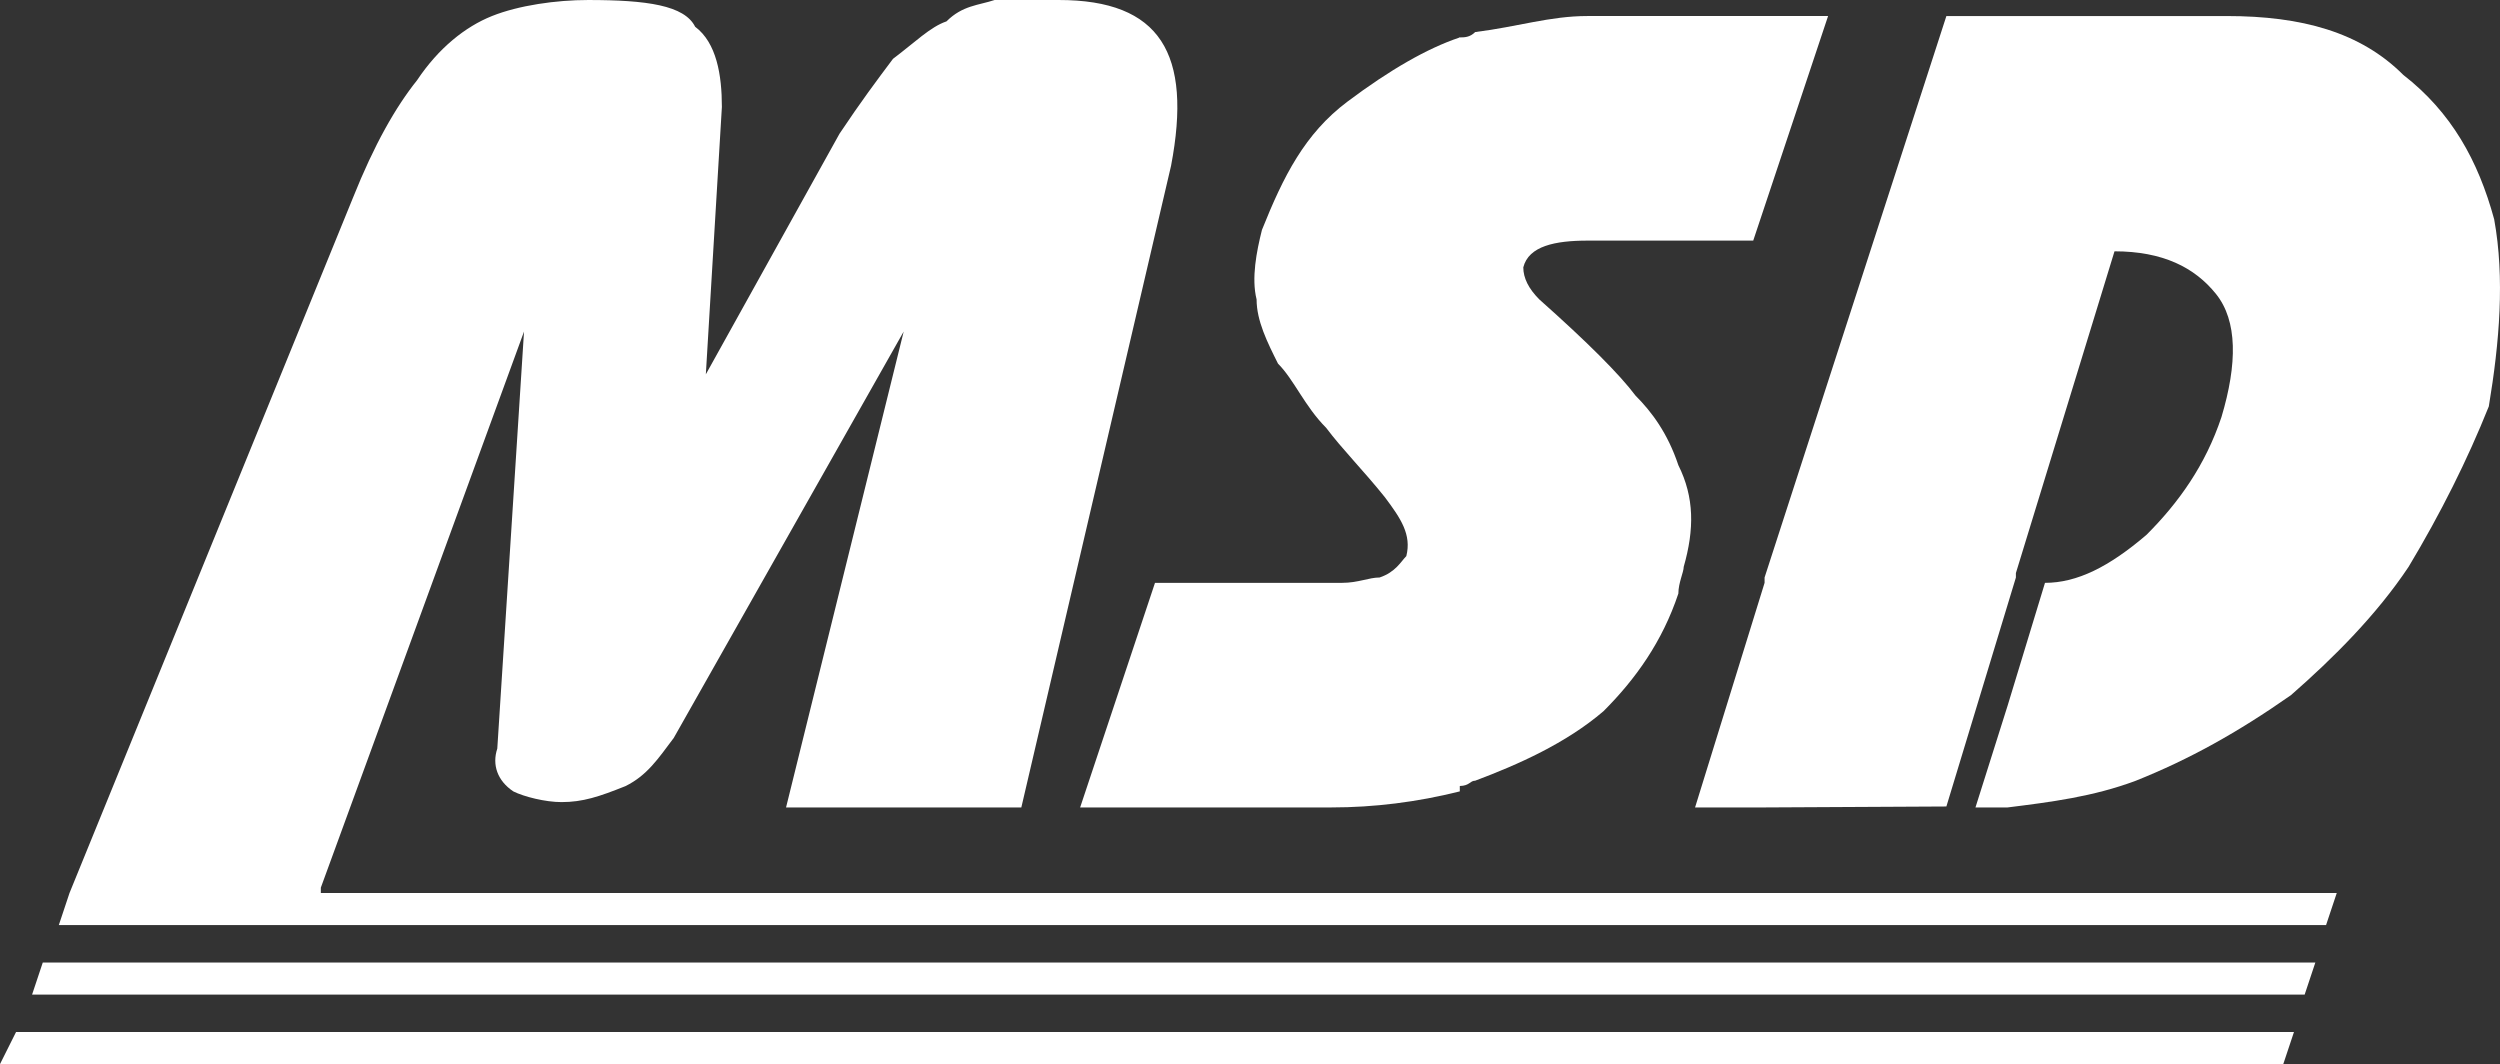
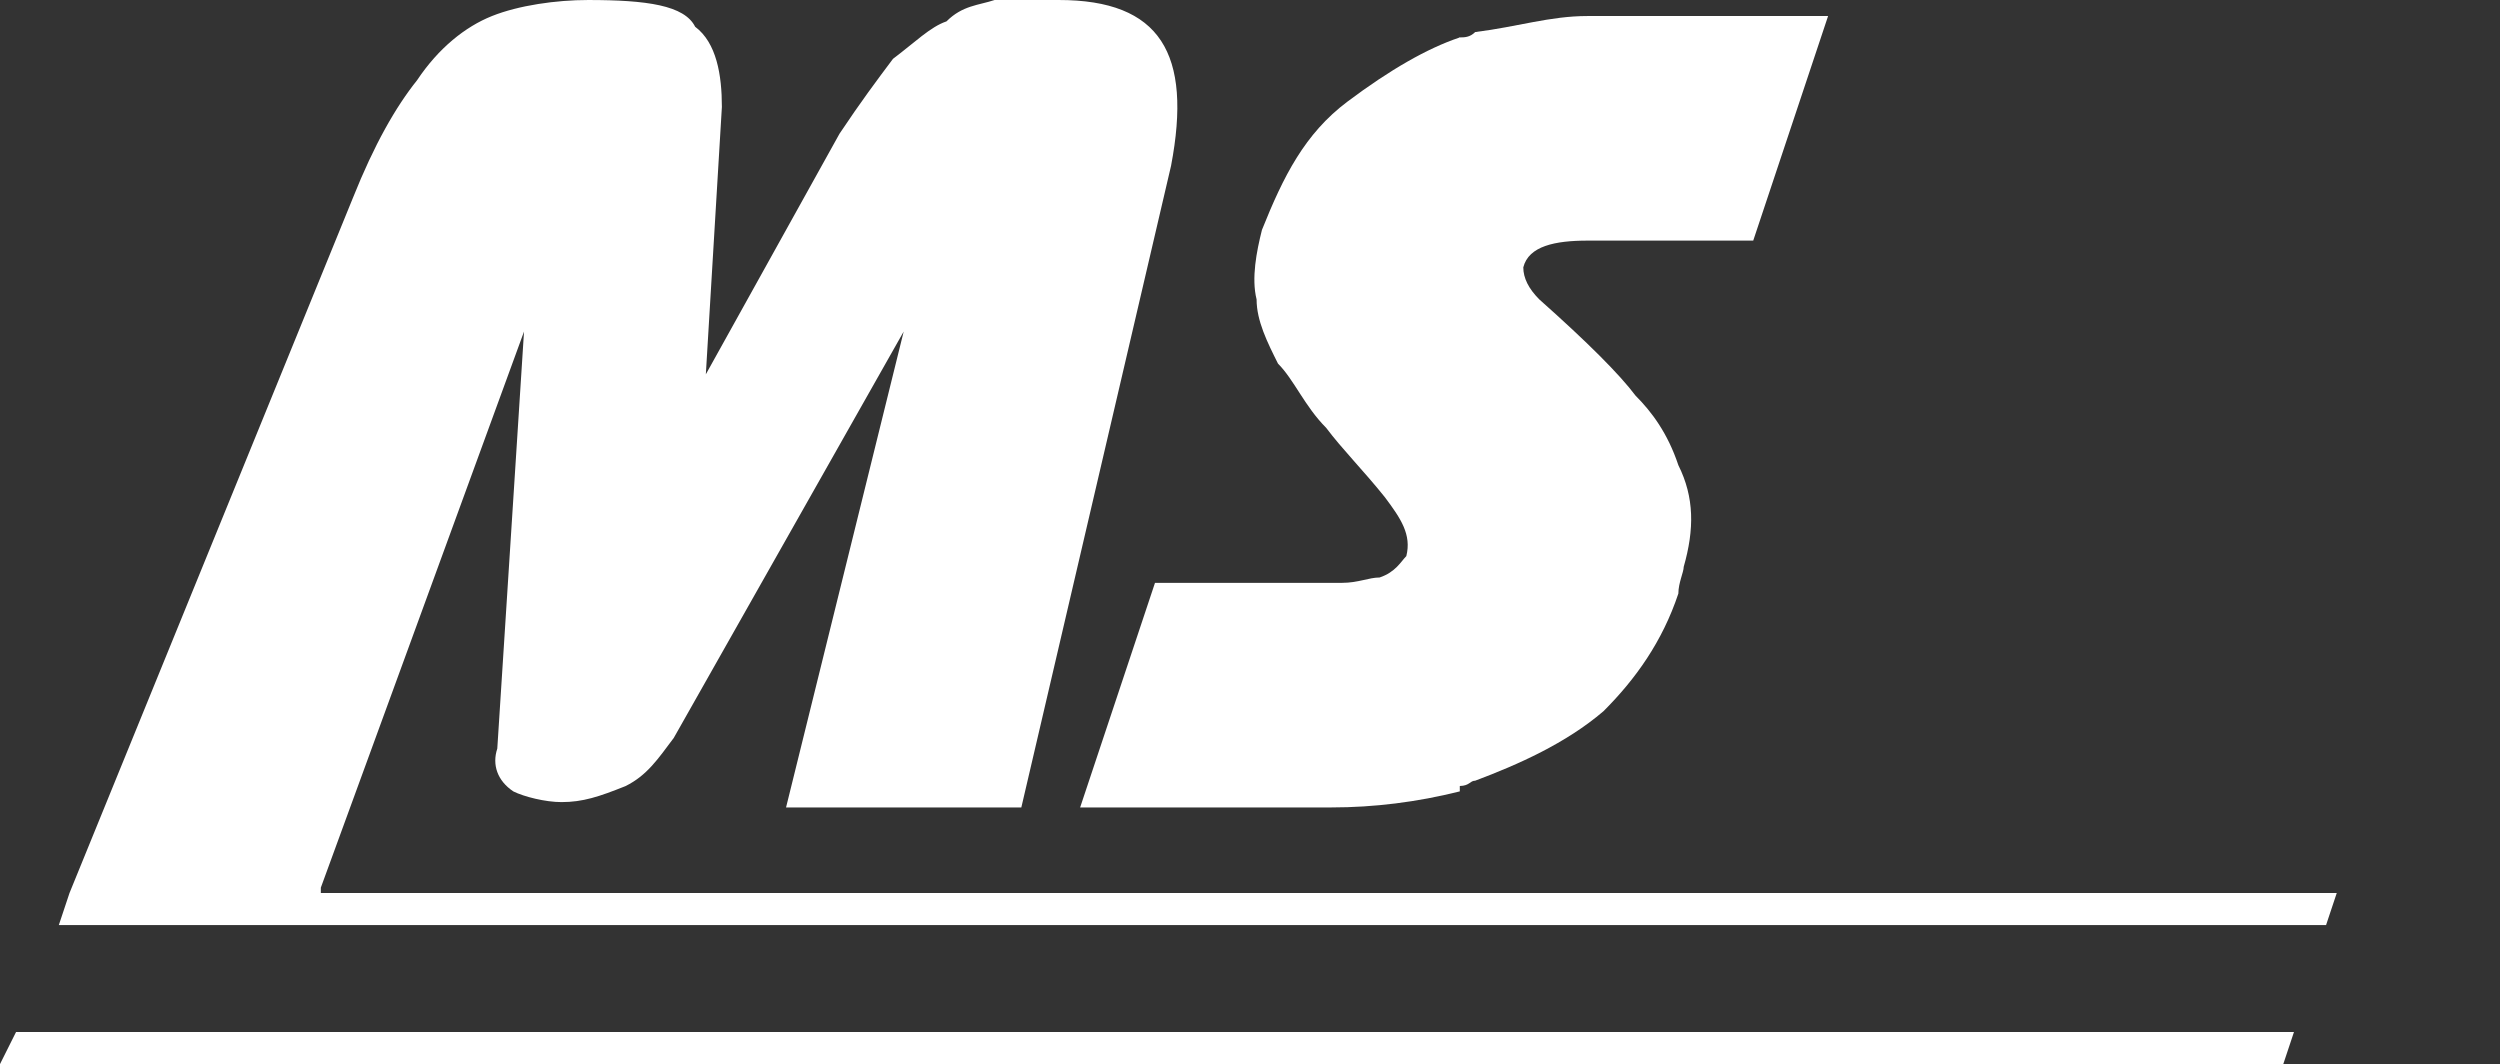
<svg xmlns="http://www.w3.org/2000/svg" version="1.1" id="Vrstva_1" x="0px" y="0px" width="311.831px" height="132.729px" viewBox="126.059 214.433 311.831 132.729" enable-background="new 126.059 214.433 311.831 132.729" xml:space="preserve">
  <rect x="126.059" y="214.433" width="311.831" height="132.729" fill="#333333" stroke="none" />
  <g>
    <path fill="#FFFFFF" d="M285.466,259.787c2.001,2.001,3.335,5.336,6.003,8.004c2,2.668,4.668,5.336,7.336,8.671   c2.001,2.668,3.335,4.669,2.668,7.336c-0.667,0.667-1.334,2.001-3.335,2.668c-1.334,0-2.668,0.667-4.669,0.667h-23.344   l-9.338,28.014h31.349c5.335,0,10.671-0.667,16.007-2.001v-0.673c1.242-0.029,1.267-0.661,1.918-0.661   c5.336-2.001,11.339-4.669,16.007-8.671c4.002-4.002,7.337-8.671,9.338-14.674c0-1.334,0.667-2.668,0.667-3.335   c1.334-4.668,1.334-8.67-0.667-12.672c-1.334-4.002-3.335-6.67-5.336-8.671c-2.001-2.668-6.002-6.67-12.005-12.006   c-1.334-1.334-2.001-2.668-2.001-4.002c0.667-2.668,4.002-3.335,8.004-3.335h20.676l9.338-28.013h-9.338h-20.677   c-4.668,0-8.67,1.334-14.006,2.001c-0.667,0.667-1.334,0.667-2.001,0.667v0.03c-3.983,1.343-8.624,3.999-13.924,7.974   c-5.335,4.002-8.003,9.338-10.671,16.007c-0.667,2.668-1.334,6.003-0.667,8.671C282.798,254.451,284.132,257.119,285.466,259.787z" />
-     <path fill="#FFFFFF" d="M437.162,241.779c-2.001-7.336-5.336-13.339-11.339-18.008c-5.336-5.336-12.673-7.337-22.01-7.337h-26.306   h-0.374h-8.297l-22.677,70.032v0.667l-8.671,28.014h8.671l22.677-0.119l8.671-28.562v-0.554l12.299-40.132   c6.003,0,10.005,2.001,12.673,5.336c2.667,3.335,2.667,8.671,0.667,15.341c-2.001,6.003-5.336,10.672-9.338,14.674   c-4.669,4.001-8.671,6.002-12.673,6.002l-4.669,15.341l-4.002,12.673h4.002c5.336-0.667,10.672-1.334,16.008-3.335   c6.67-2.668,12.672-6.003,19.342-10.672c5.336-4.669,10.672-10.005,14.674-16.008c4.002-6.669,7.337-13.339,10.005-20.009   C437.829,257.119,438.496,249.115,437.162,241.779z" />
    <path fill="#FFFFFF" d="M346.16,325.818h-38.018H166.077v-0.667l25.345-69.365l-3.335,52.024c-0.667,2.001,0,4.002,2.001,5.336   c1.334,0.667,4.002,1.334,6.003,1.334c2.668,0,4.669-0.667,8.004-2.001c2.668-1.334,4.002-3.335,6.003-6.003l28.68-50.69   l-14.674,59.361h29.347l18.676-80.037c2.668-14.007-1.334-20.677-14.007-20.677h-8.003c-2.001,0.667-4.002,0.667-6.003,2.668   c-2.001,0.667-4.002,2.668-6.67,4.669c-2.001,2.668-4.002,5.336-6.67,9.338l-16.675,30.014l2.001-33.349   c0-4.002-0.667-8.004-3.335-10.005c-1.333-2.668-6.002-3.335-13.339-3.335c-4.002,0-8.671,0.667-12.006,2.001   s-6.67,4.002-9.338,8.004c-2.668,3.335-5.336,8.004-8.003,14.674l-35.351,86.706l-1.334,4.002h174.748h38.018h31.348h38.685   l1.334-4.002h-40.019H346.16z" />
-     <polygon fill="#FFFFFF" points="130.061,338.49 413.525,338.49 414.859,334.489 131.395,334.489  " />
    <polygon fill="#FFFFFF" points="126.059,347.161 410.857,347.161 412.191,343.159 128.06,343.159  " />
  </g>
</svg>